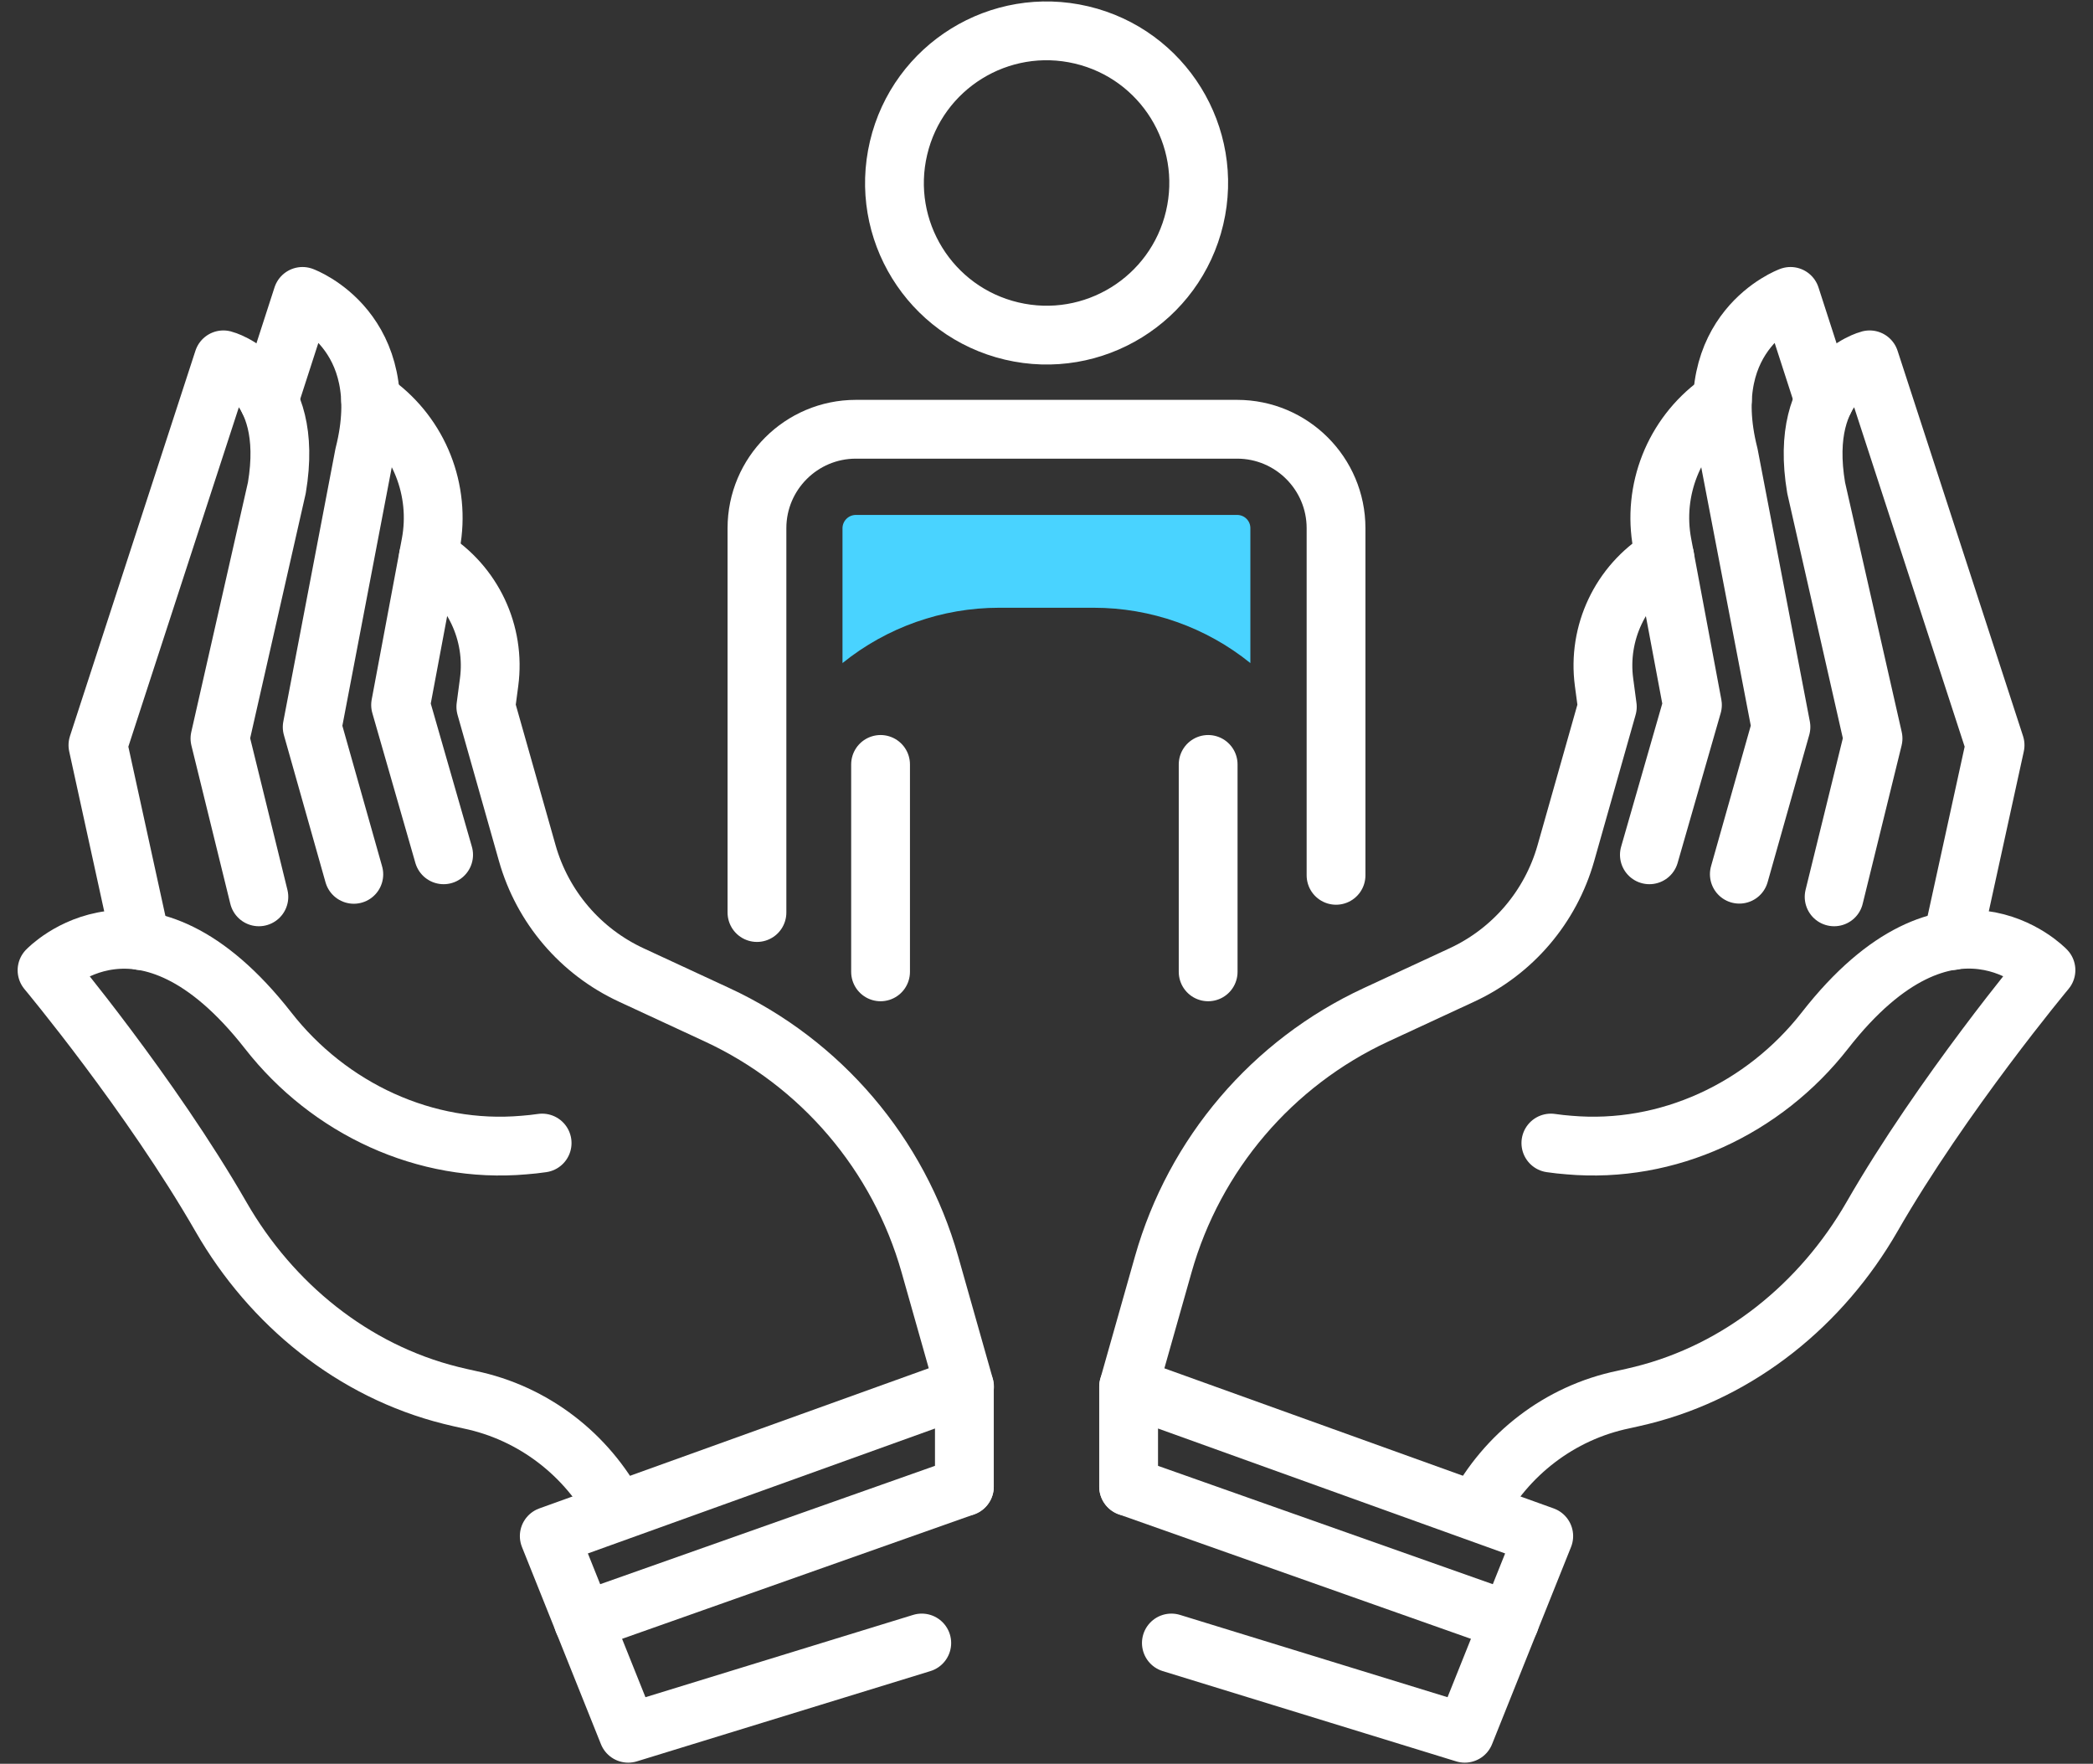
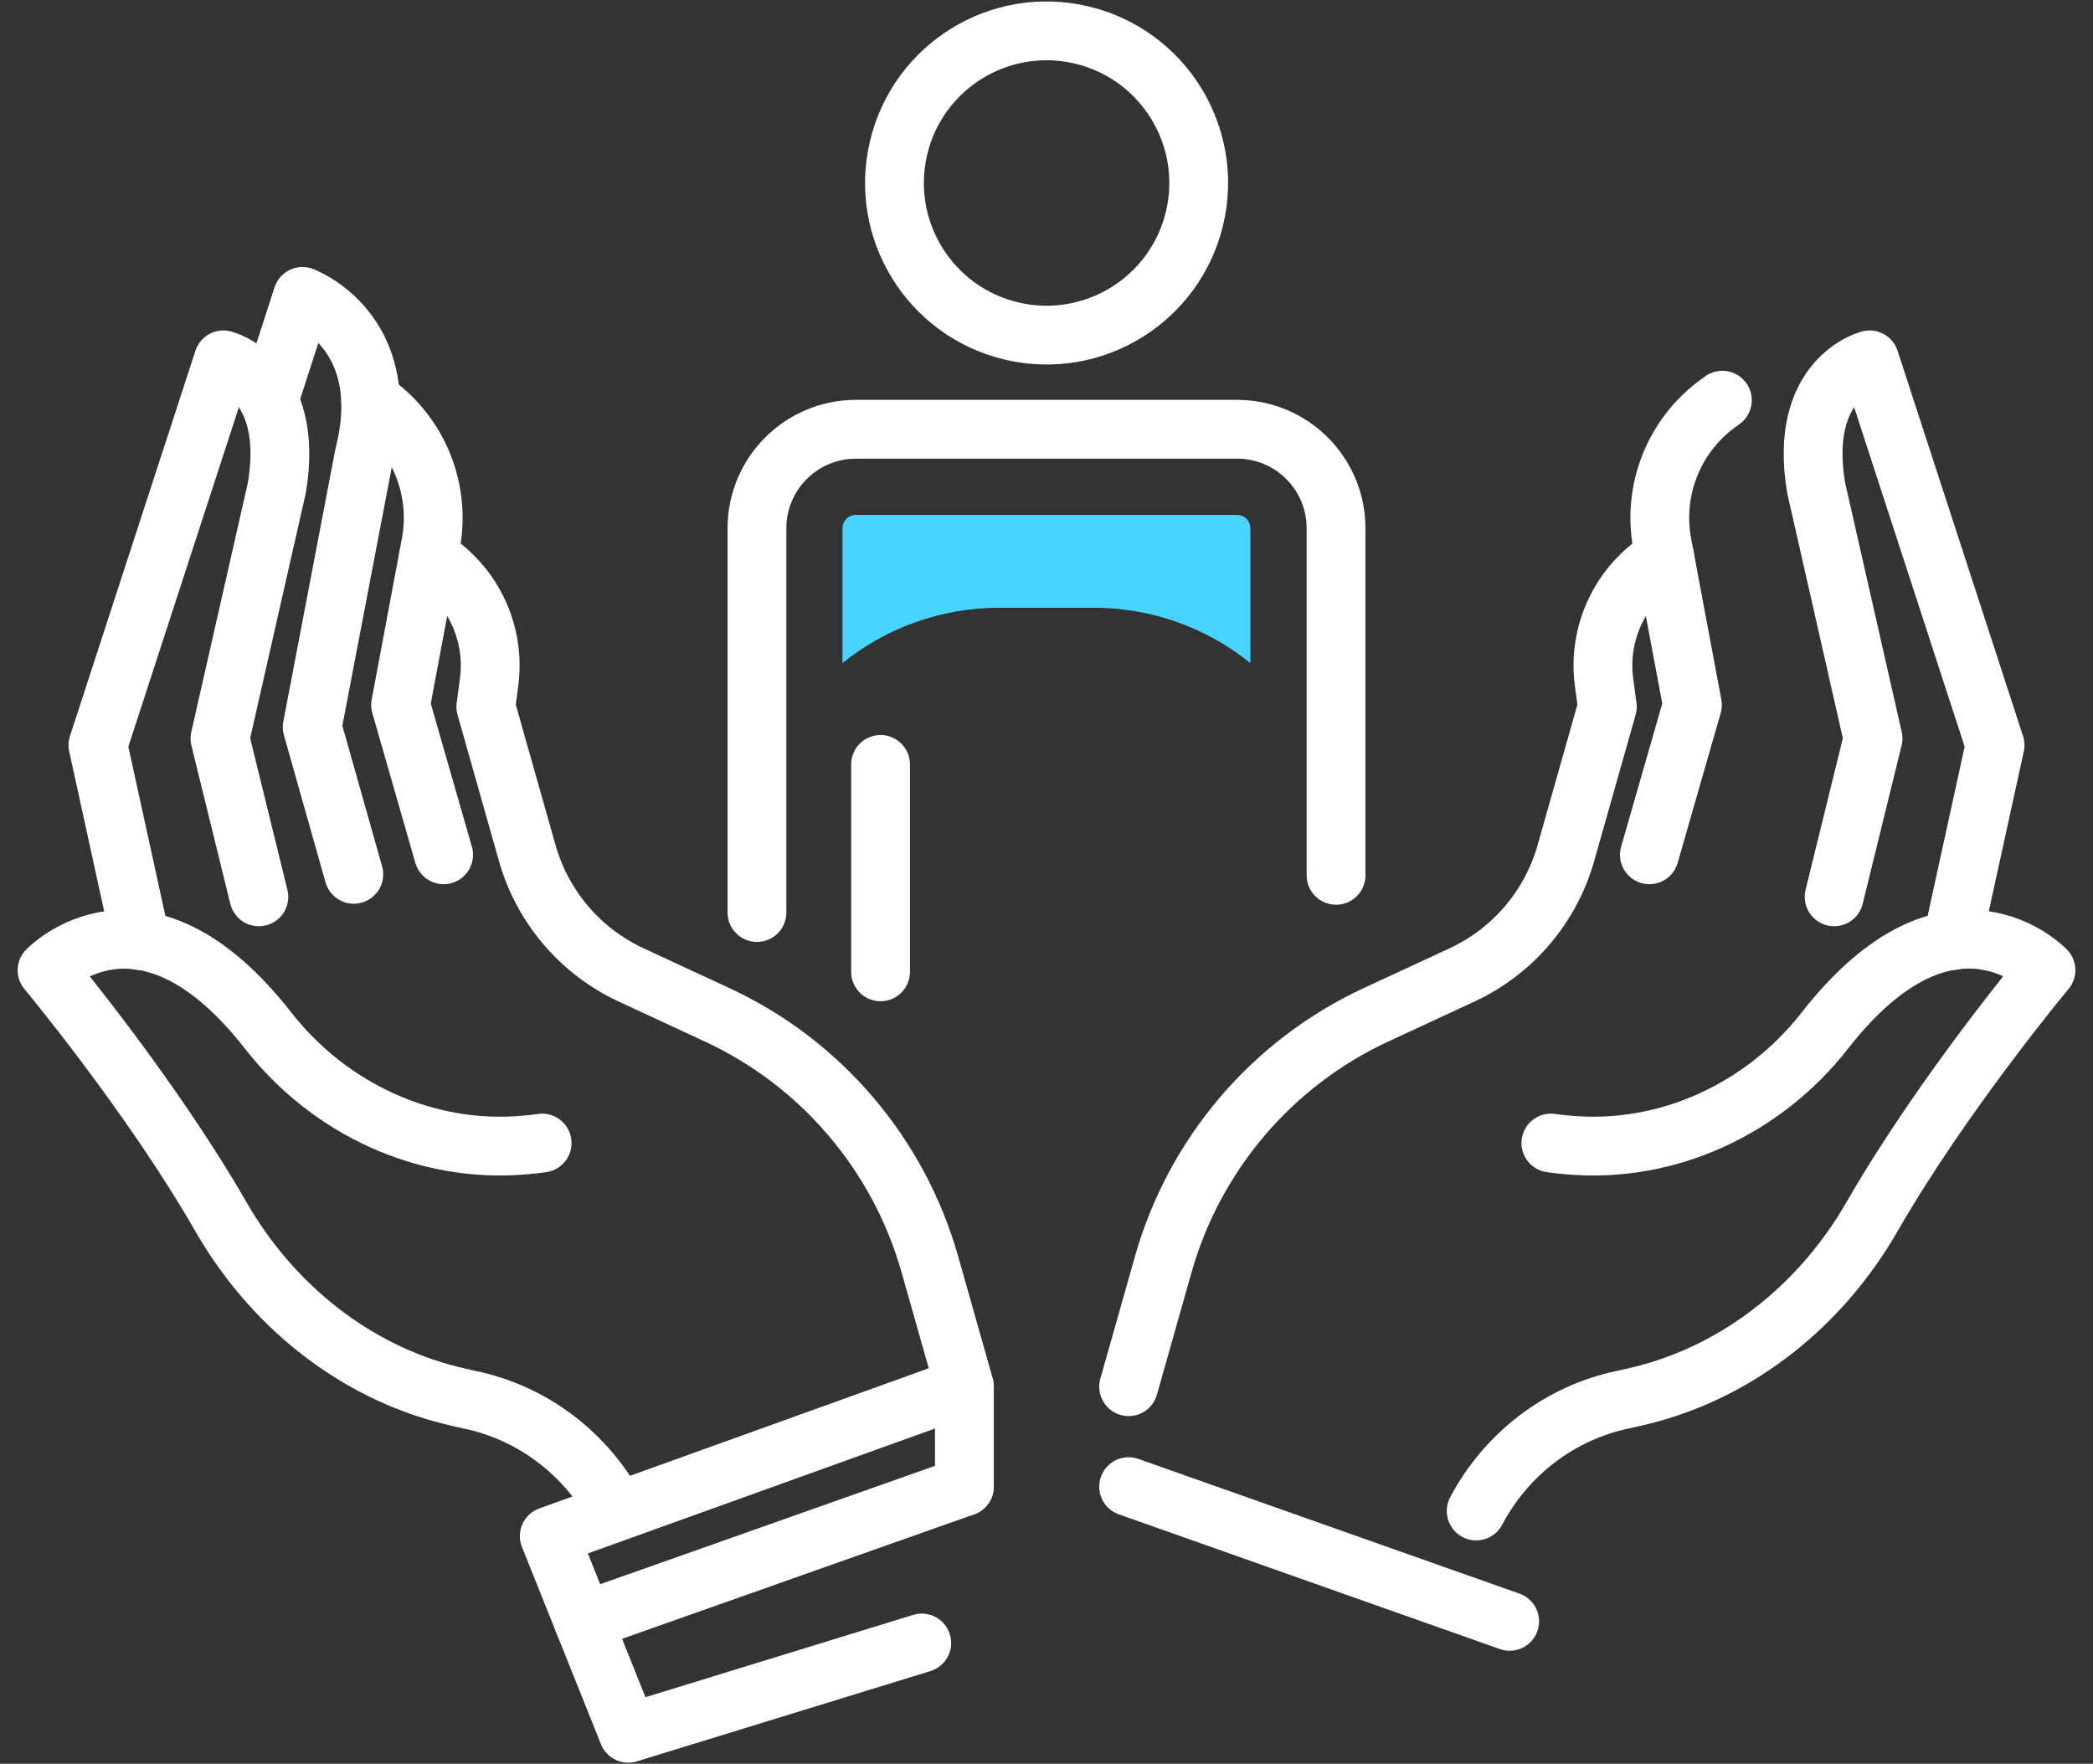
<svg xmlns="http://www.w3.org/2000/svg" width="89" height="75" viewBox="0 0 89 75" fill="none">
  <rect x="0" y="0" width="89" height="75" fill="#333333" stroke="none" />
  <path d="M41.014 58.965L39.541 53.764C38.214 49.078 34.91 45.199 30.491 43.15L26.842 41.458C24.684 40.458 23.071 38.567 22.422 36.281L20.659 30.056L20.798 29.007C21.077 26.916 20.101 24.849 18.306 23.739L18.216 23.685" stroke="white" stroke-width="2.5" stroke-miterlimit="10" stroke-linecap="round" stroke-linejoin="round" />
  <path d="M23.053 48.605C22.792 48.642 22.538 48.672 22.283 48.69C18.088 49.06 13.996 47.144 11.402 43.822C6.061 36.991 2 41.258 2 41.258C2 41.258 6.407 46.538 9.402 51.751C11.541 55.467 15.015 58.298 19.173 59.335C19.428 59.402 19.695 59.456 19.961 59.517C22.689 60.081 24.962 61.857 26.229 64.257" stroke="white" stroke-width="2.5" stroke-miterlimit="10" stroke-linecap="round" stroke-linejoin="round" />
  <path d="M5.983 39.997L4.164 31.686L9.499 15.301C9.499 15.301 12.56 16.071 11.772 20.745L9.353 31.402L11.008 38.136" stroke="white" stroke-width="2.5" stroke-miterlimit="10" stroke-linecap="round" stroke-linejoin="round" />
  <path d="M11.432 17.029L12.863 12.604C12.863 12.604 16.828 14.059 15.488 19.338L13.275 30.917L15.045 37.179" stroke="white" stroke-width="2.5" stroke-miterlimit="10" stroke-linecap="round" stroke-linejoin="round" />
  <path d="M15.761 17.017L15.96 17.162C17.828 18.532 18.743 20.848 18.319 23.121L17.034 29.977L18.864 36.348" stroke="white" stroke-width="2.5" stroke-miterlimit="10" stroke-linecap="round" stroke-linejoin="round" />
  <path d="M39.196 69.864L26.714 73.702L23.356 65.318L41.008 58.965V63.215" stroke="white" stroke-width="2.5" stroke-miterlimit="10" stroke-linecap="round" stroke-linejoin="round" />
  <path d="M24.805 68.943L41.008 63.215" stroke="white" stroke-width="2.5" stroke-miterlimit="10" stroke-linecap="round" stroke-linejoin="round" />
  <path d="M47.992 58.965L49.465 53.764C50.792 49.078 54.096 45.199 58.515 43.15L62.164 41.458C64.323 40.458 65.935 38.567 66.584 36.281L68.348 30.056L68.208 29.007C67.929 26.916 68.905 24.849 70.7 23.739L70.79 23.685" stroke="white" stroke-width="2.5" stroke-miterlimit="10" stroke-linecap="round" stroke-linejoin="round" />
  <path d="M65.947 48.605C66.208 48.642 66.462 48.672 66.717 48.69C70.918 49.06 75.004 47.144 77.598 43.822C82.933 36.985 87 41.252 87 41.252C87 41.252 82.593 46.532 79.599 51.745C77.459 55.461 73.985 58.292 69.827 59.329C69.572 59.395 69.305 59.45 69.039 59.511C66.311 60.074 64.038 61.851 62.771 64.251" stroke="white" stroke-width="2.5" stroke-miterlimit="10" stroke-linecap="round" stroke-linejoin="round" />
  <path d="M83.017 39.997L84.836 31.686L79.501 15.301C79.501 15.301 76.44 16.071 77.228 20.745L79.647 31.402L77.992 38.136" stroke="white" stroke-width="2.5" stroke-miterlimit="10" stroke-linecap="round" stroke-linejoin="round" />
-   <path d="M77.568 17.029L76.137 12.604C76.137 12.604 72.173 14.059 73.512 19.338L75.731 30.911L73.961 37.173" stroke="white" stroke-width="2.5" stroke-miterlimit="10" stroke-linecap="round" stroke-linejoin="round" />
  <path d="M73.24 17.017L73.04 17.162C71.173 18.532 70.257 20.848 70.682 23.121L71.967 29.977L70.136 36.348" stroke="white" stroke-width="2.5" stroke-miterlimit="10" stroke-linecap="round" stroke-linejoin="round" />
-   <path d="M49.81 69.864L62.286 73.702L65.644 65.318L47.992 58.965V63.215" stroke="white" stroke-width="2.5" stroke-miterlimit="10" stroke-linecap="round" stroke-linejoin="round" />
  <path d="M64.195 68.943L47.992 63.215" stroke="white" stroke-width="2.5" stroke-miterlimit="10" stroke-linecap="round" stroke-linejoin="round" />
-   <path d="M51.374 32.505V41.325" stroke="white" stroke-width="2.5" stroke-miterlimit="10" stroke-linecap="round" stroke-linejoin="round" />
  <path d="M37.444 32.505V41.325" stroke="white" stroke-width="2.5" stroke-miterlimit="10" stroke-linecap="round" stroke-linejoin="round" />
  <path d="M50.798 9.267C51.619 5.791 49.466 2.307 45.99 1.486C42.513 0.665 39.029 2.818 38.209 6.295C37.388 9.771 39.54 13.255 43.017 14.076C46.493 14.897 49.977 12.744 50.798 9.267Z" stroke="white" stroke-width="2.5" stroke-miterlimit="10" stroke-linecap="round" stroke-linejoin="round" />
  <path d="M32.188 38.803V22.46C32.188 20.139 34.074 18.253 36.395 18.253H52.605C54.927 18.253 56.812 20.139 56.812 22.46V37.221" stroke="white" stroke-width="2.5" stroke-miterlimit="10" stroke-linecap="round" stroke-linejoin="round" />
  <path d="M52.605 21.896H36.395C36.08 21.896 35.825 22.151 35.825 22.466V28.195C37.711 26.673 40.063 25.843 42.481 25.843H46.513C48.937 25.843 51.283 26.673 53.169 28.195V22.466C53.175 22.151 52.92 21.896 52.605 21.896Z" fill="#49D3FF" />
</svg>